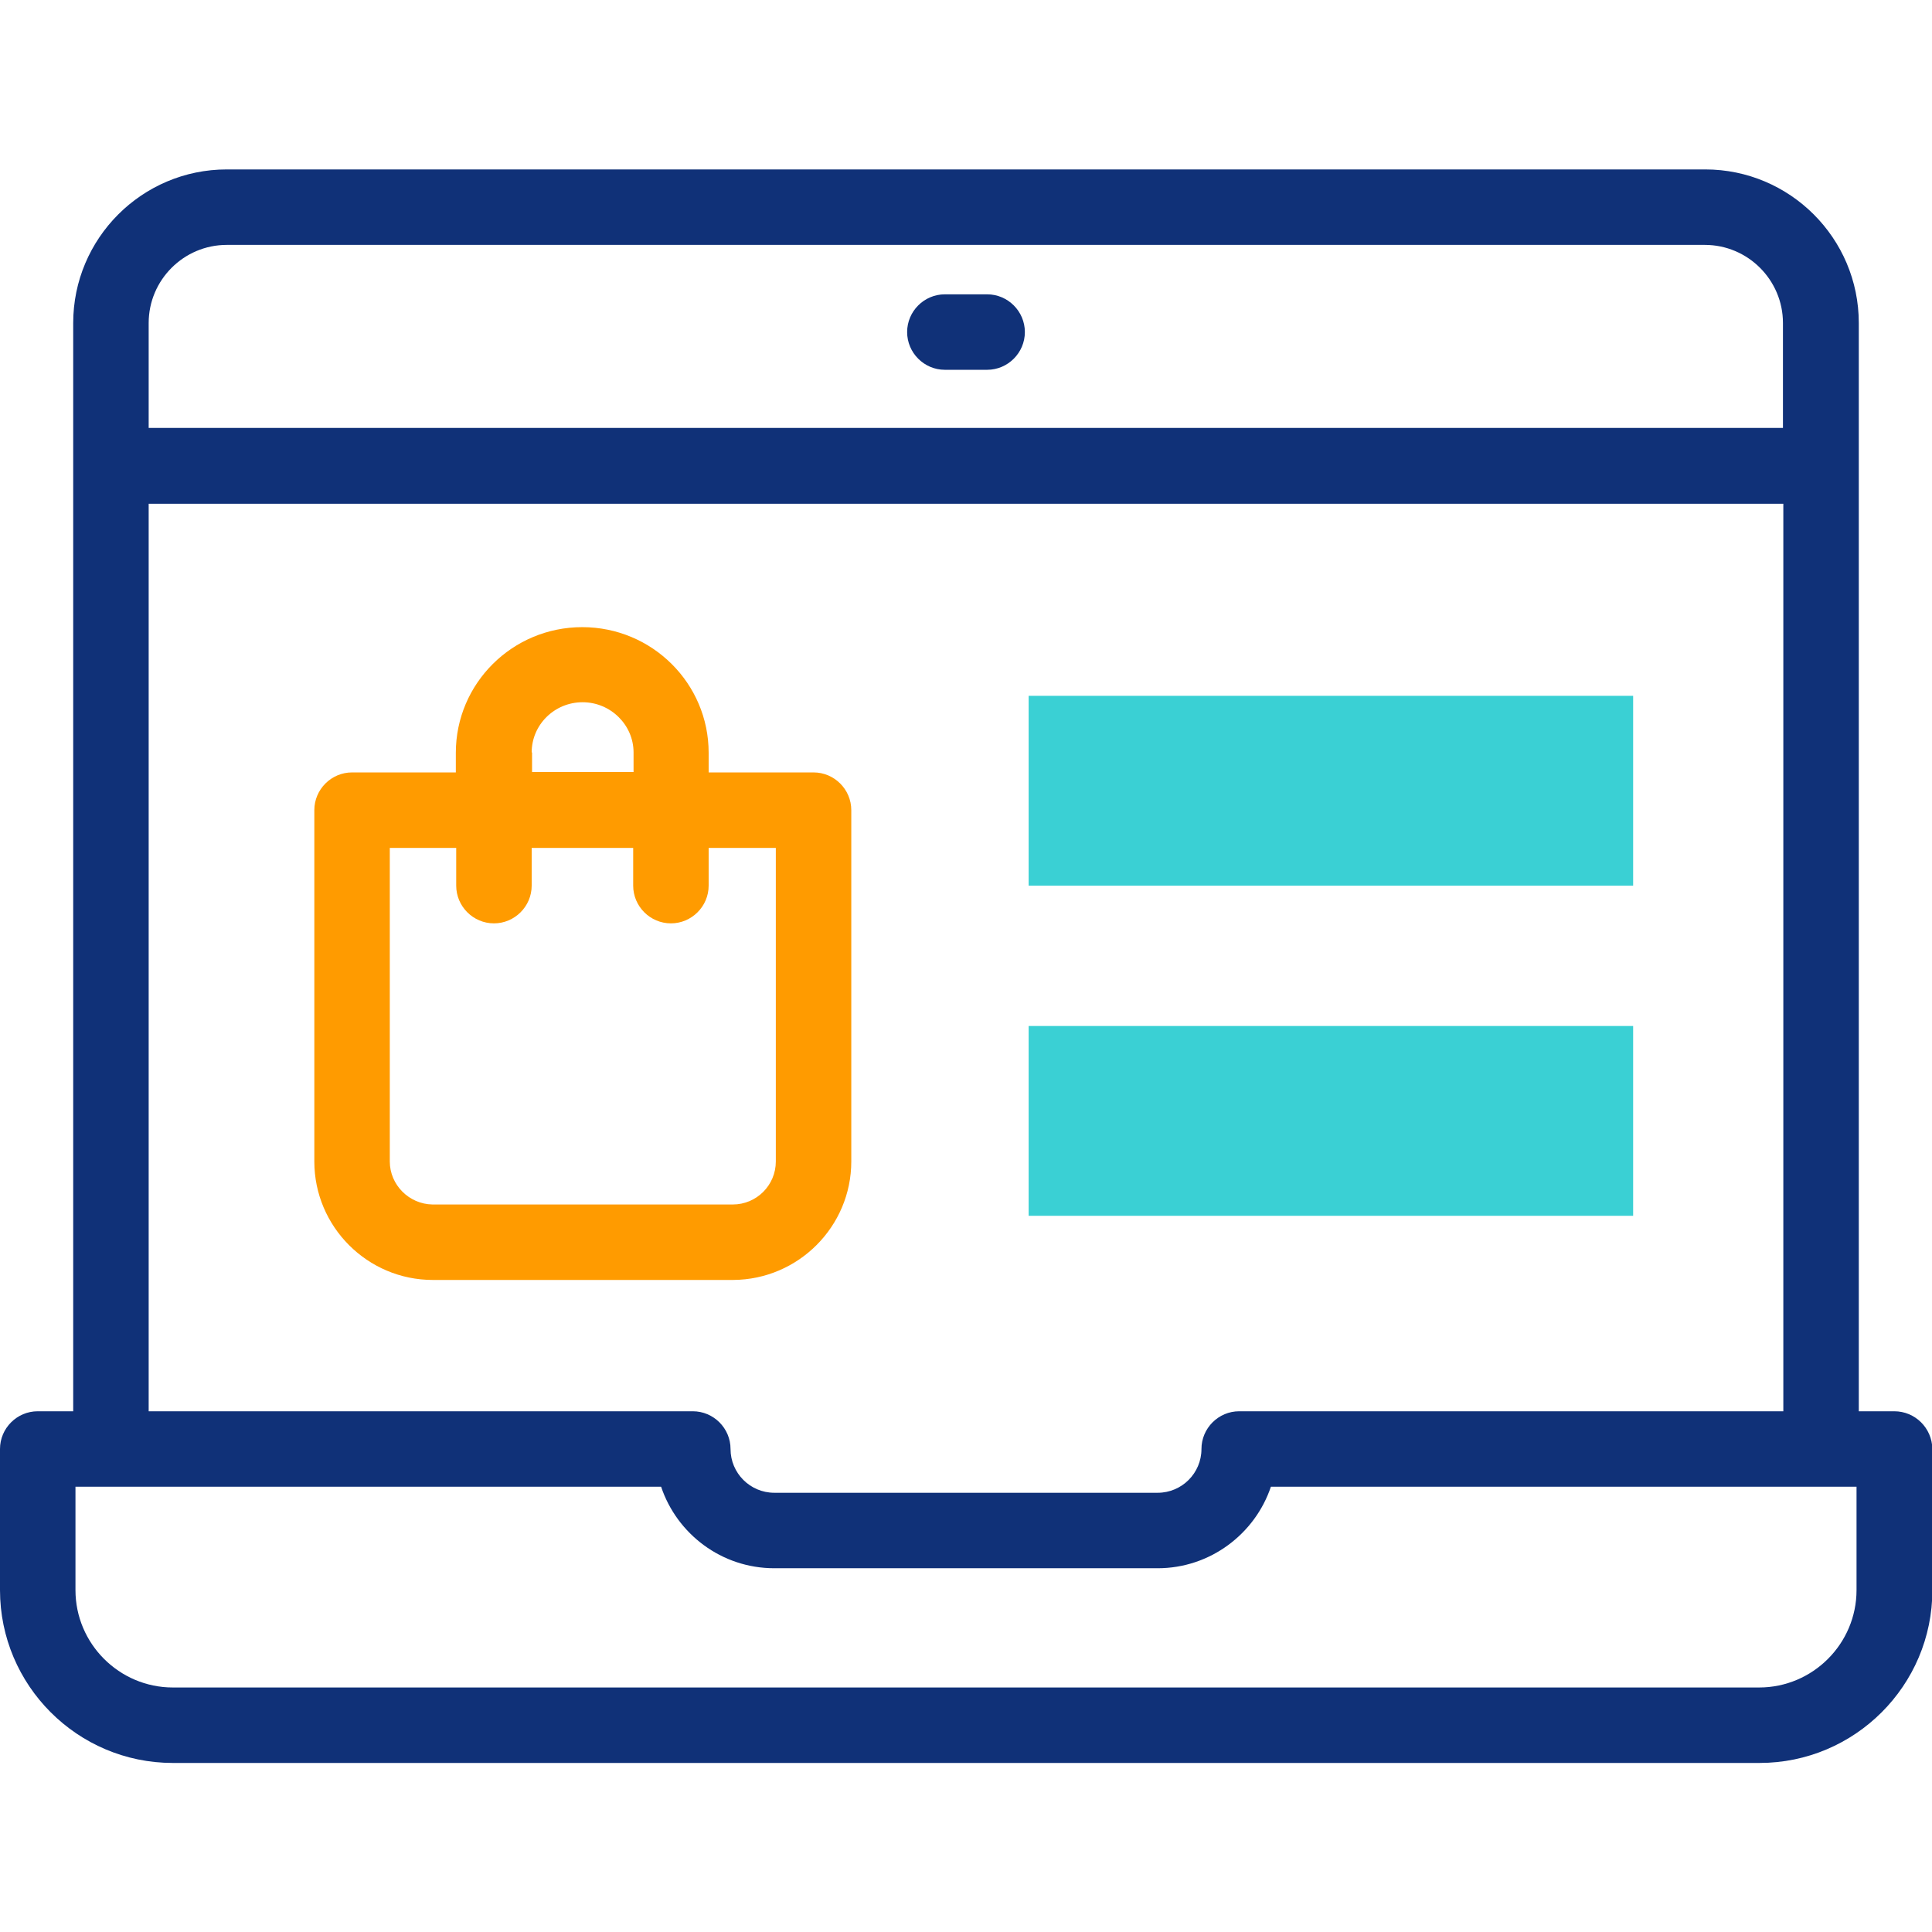
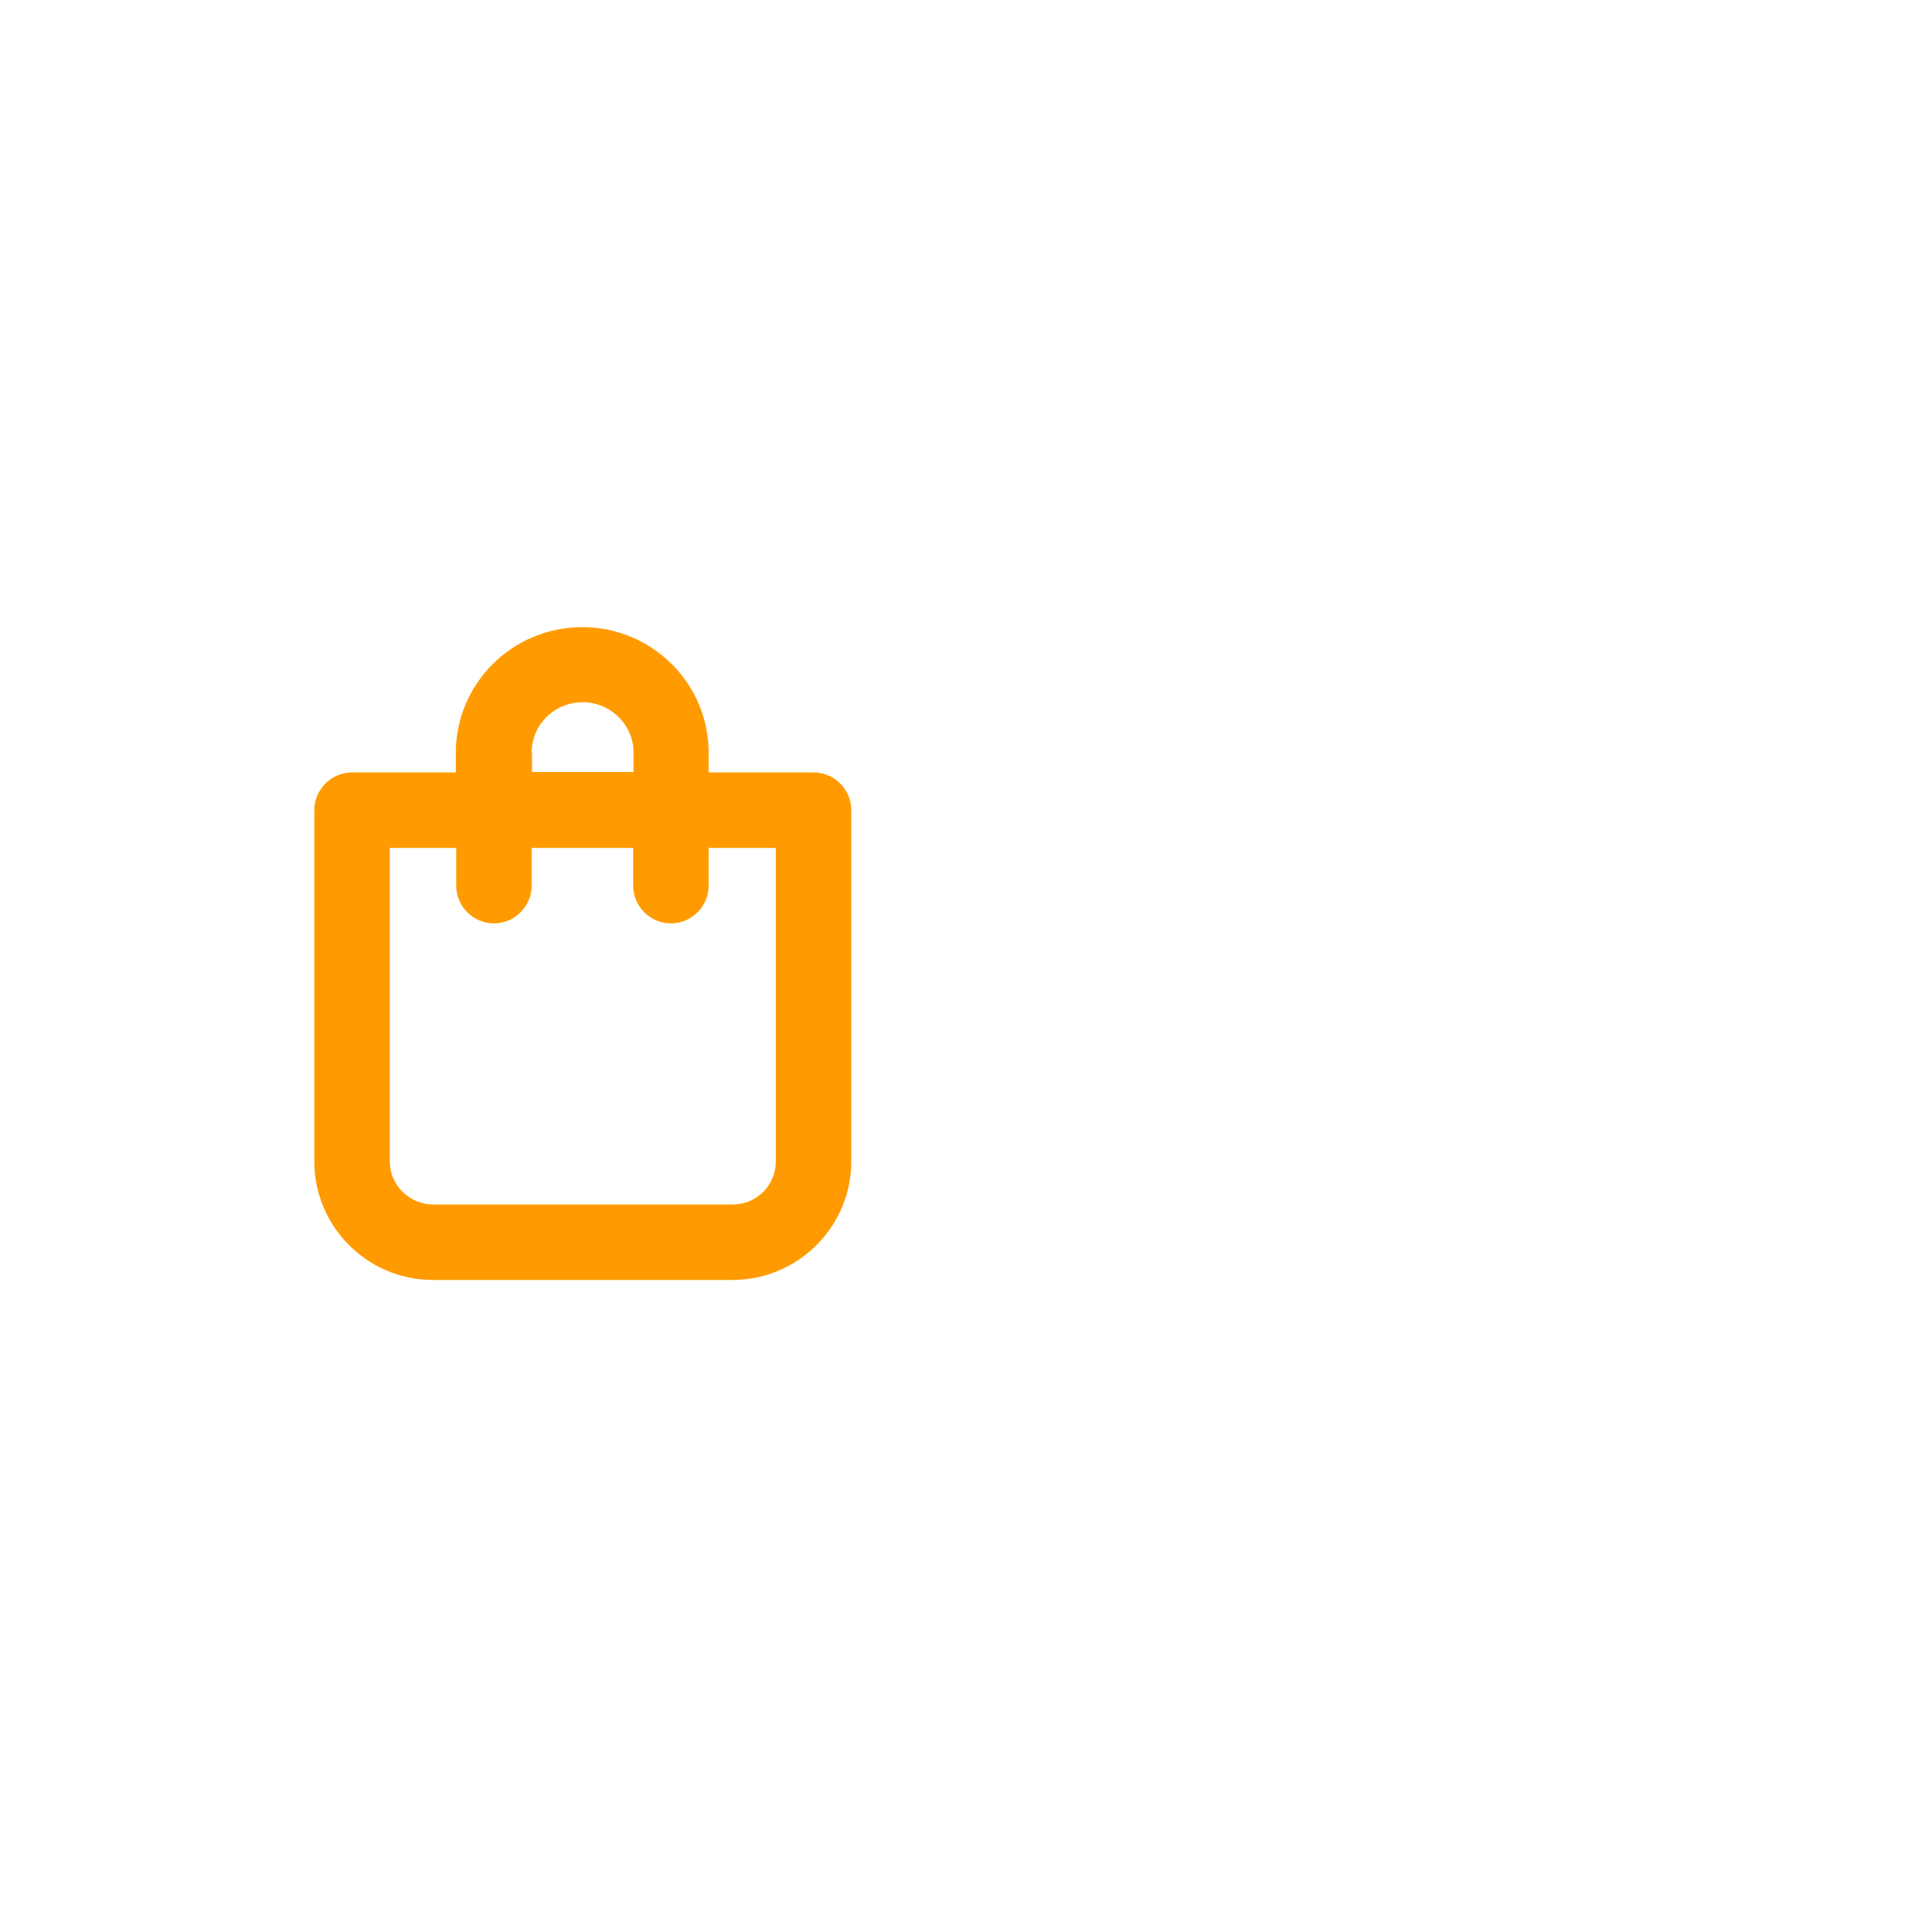
<svg xmlns="http://www.w3.org/2000/svg" version="1.1" id="Capa_1" x="0px" y="0px" viewBox="0 0 512 512" style="enable-background:new 0 0 512 512;" xml:space="preserve">
  <style type="text/css">
	.st0{fill:#FF9B00;}
	.st1{fill:#103178;}
	.st2{fill:#3AD0D4;}
</style>
  <g>
    <g>
      <g>
        <path class="st0" d="M225.6,307.8v-93.1c0-5.5-4.5-10-10-10h-27.8v-5.2c0-18.4-15-33.3-33.5-33.3s-33.5,14.9-33.5,33.3v5.2H93.3     c-5.5,0-10,4.5-10,10v93.1c0,17.3,14.1,31.4,31.4,31.4h79.6C211.6,339.1,225.6,325,225.6,307.8z M140.9,199.4     c0-7.3,6-13.3,13.5-13.3c7.4,0,13.5,6,13.5,13.3v5.2H141v-5.2H140.9z M103.3,307.8v-83.1h17.6v10c0,5.5,4.5,10,10,10     c5.5,0,10-4.5,10-10v-10h26.9v10c0,5.5,4.5,10,10,10s10-4.5,10-10v-10h17.8v83.1c0,6.3-5.1,11.4-11.4,11.4h-79.6     C108.4,319.1,103.3,314,103.3,307.8z" />
-         <path class="st1" d="M502,374h-9.4V85.6c0-22.5-18.3-40.7-40.7-40.7H60.1c-22.5,0-40.7,18.3-40.7,40.7V374H10     c-5.5,0-10,4.5-10,10v37.4c0,25.2,20.5,45.8,45.8,45.8h420.5c25.2,0,45.8-20.5,45.8-45.8V384C512,378.4,507.5,374,502,374z      M60.1,64.9h391.7c11.4,0,20.7,9.3,20.7,20.7v27.8H39.4V85.6C39.4,74.2,48.7,64.9,60.1,64.9z M39.4,133.5h433.2V374H328.4     c-5.5,0-10,4.5-10,10c0,6.4-5.2,11.6-11.6,11.6H205.2c-6.4,0-11.6-5.2-11.6-11.6c0-5.5-4.5-10-10-10H39.4V133.5z M492,421.4     c0,14.2-11.6,25.8-25.8,25.8H45.8c-14.2,0-25.8-11.6-25.8-25.8V394h155.2c4.2,12.5,16,21.6,30,21.6h101.6     c13.9,0,25.8-9.1,30-21.6H492V421.4z" />
-         <path class="st1" d="M250.4,98h11.2c5.5,0,10-4.5,10-10s-4.5-10-10-10h-11.2c-5.5,0-10,4.5-10,10S244.9,98,250.4,98L250.4,98z" />
      </g>
      <g>
        <g>
-           <path class="st2" d="M272.6,271.9h160.2v50.3H272.6V271.9z" />
-         </g>
+           </g>
        <g>
-           <path class="st2" d="M272.6,184.4h160.2v50.3H272.6V184.4z" />
-         </g>
+           </g>
      </g>
    </g>
  </g>
</svg>